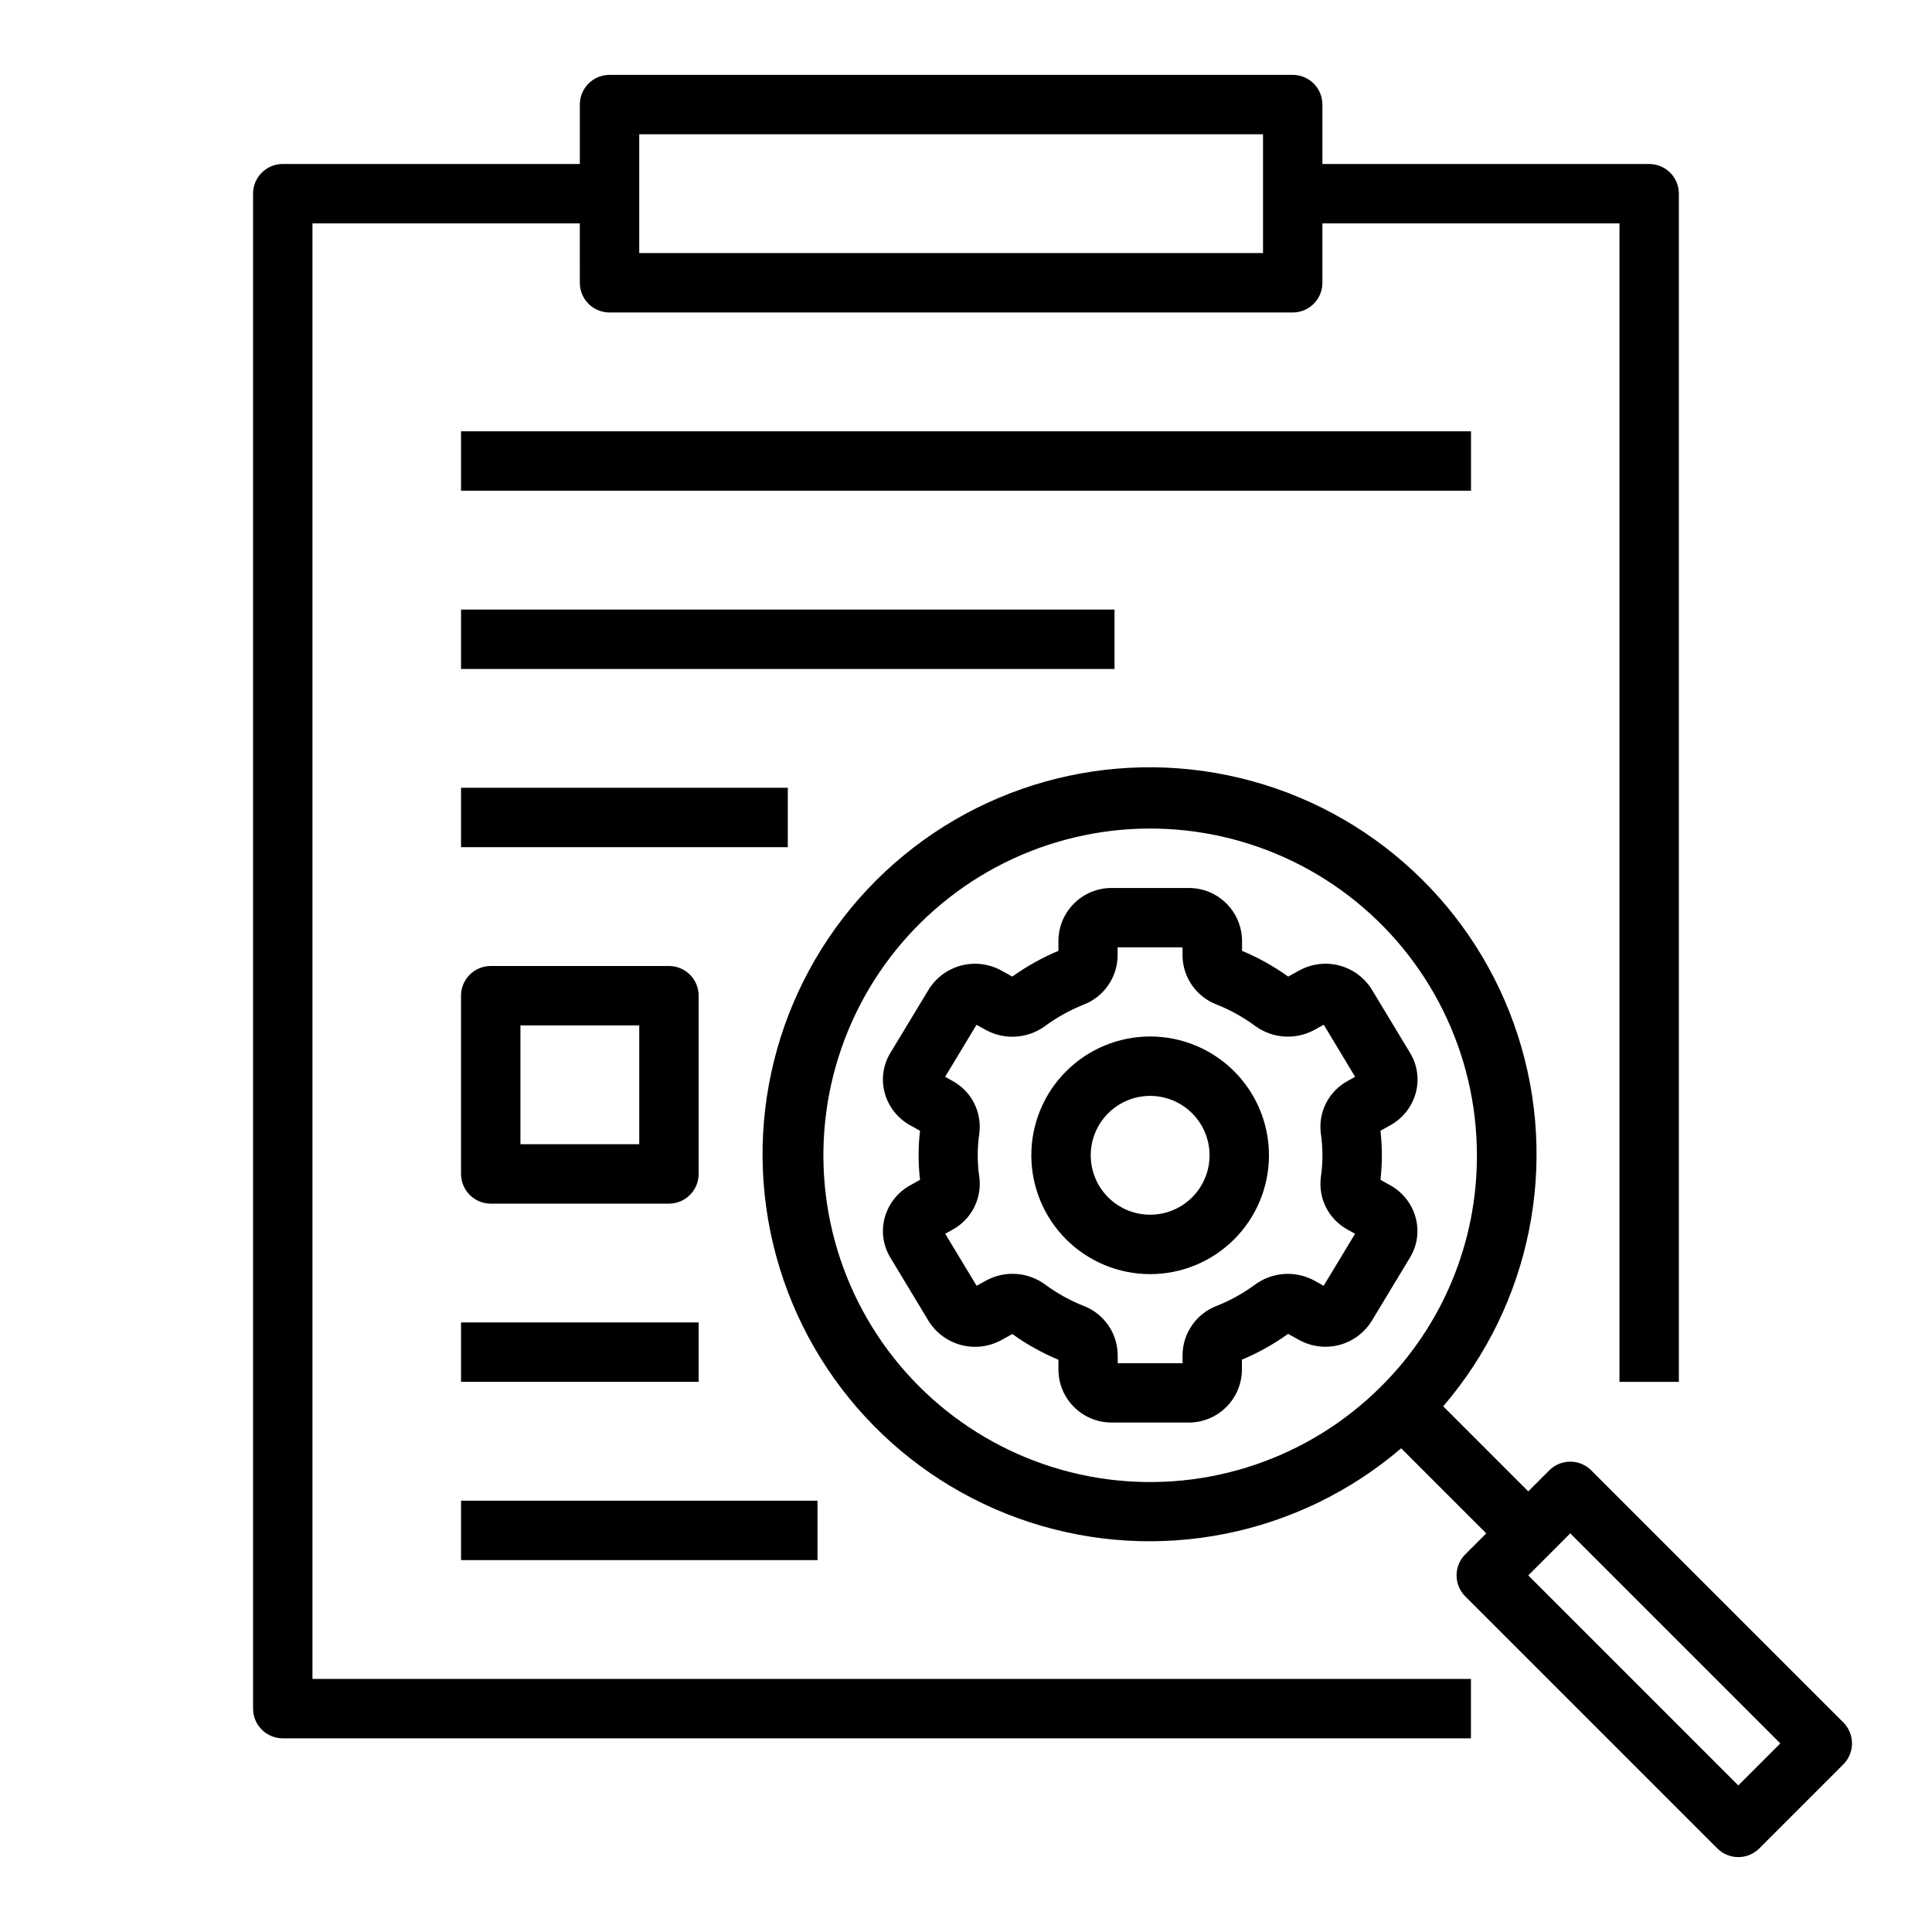
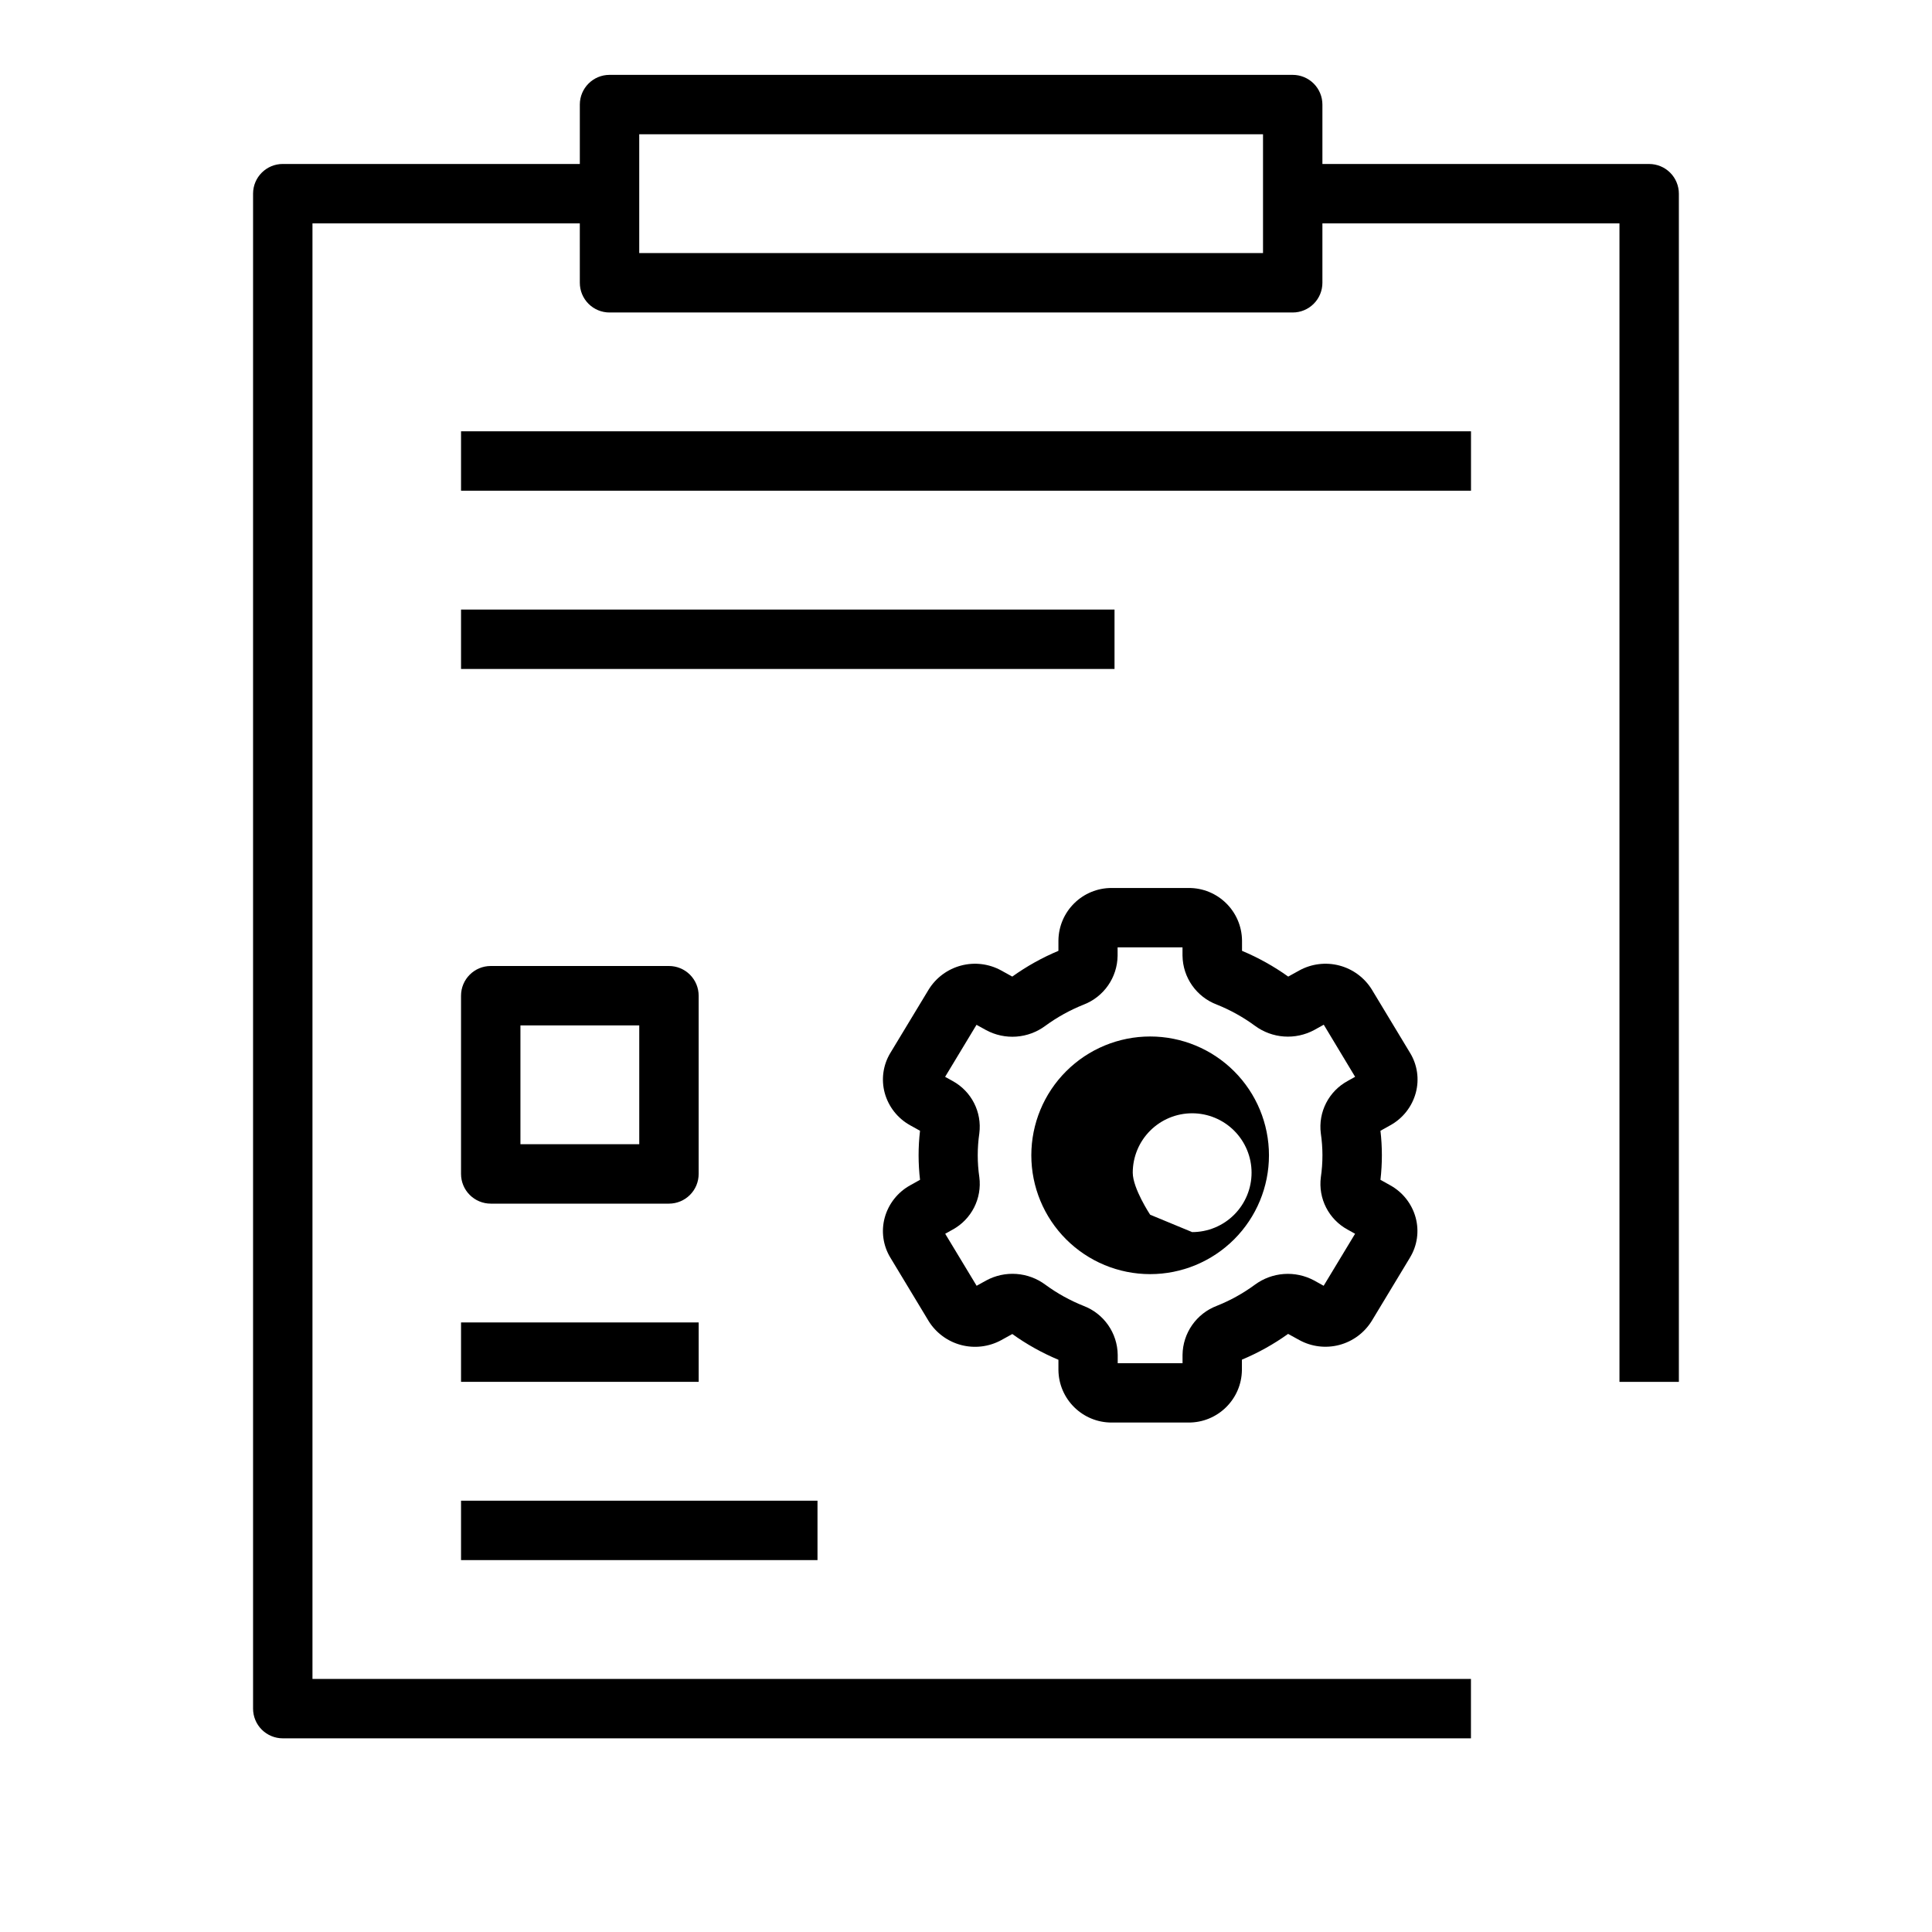
<svg xmlns="http://www.w3.org/2000/svg" fill="#000000" width="800px" height="800px" version="1.1" viewBox="144 144 512 512">
  <g>
    <path d="m512.44 458.12-2.606-1.457c0.504-4.316 0.504-8.68 0-12.996l2.582-1.441c3.336-1.828 5.781-4.934 6.777-8.602 0.977-3.598 0.426-7.434-1.52-10.613l-10.141-16.801 0.004 0.004c-1.949-3.133-5.023-5.402-8.59-6.34-3.566-0.938-7.359-0.477-10.594 1.293l-2.961 1.637c-3.812-2.723-7.918-5.012-12.242-6.824v-2.738c-0.09-7.75-6.422-13.969-14.168-13.918h-20.32c-7.746-0.051-14.078 6.168-14.168 13.918v2.738c-4.32 1.809-8.418 4.098-12.227 6.824l-2.969-1.637h0.004c-3.238-1.766-7.027-2.231-10.594-1.289-3.566 0.938-6.637 3.203-8.582 6.336l-10.156 16.801v-0.004c-1.938 3.184-2.484 7.023-1.512 10.621 1 3.656 3.438 6.754 6.754 8.586l2.606 1.449c-0.254 2.16-0.379 4.328-0.379 6.504 0.004 2.168 0.129 4.336 0.379 6.492l-2.598 1.449c-3.32 1.832-5.762 4.93-6.762 8.59-0.977 3.598-0.426 7.438 1.52 10.617l10.141 16.801h-0.004c1.957 3.125 5.031 5.387 8.598 6.324s7.356 0.48 10.598-1.277l2.961-1.637-0.004-0.004c3.805 2.731 7.906 5.019 12.227 6.828v2.707c0.086 7.75 6.418 13.973 14.168 13.926h20.289c7.75 0.047 14.082-6.176 14.168-13.926v-2.738c4.324-1.809 8.43-4.098 12.242-6.828l2.961 1.629c3.234 1.777 7.027 2.242 10.594 1.305 3.57-0.938 6.641-3.207 8.59-6.34l10.133-16.781-0.004-0.004c1.953-3.18 2.504-7.023 1.527-10.625-0.992-3.644-3.418-6.731-6.723-8.559zm-17.98-7.949c0 1.941-0.141 3.883-0.422 5.809-0.73 5.644 2.086 11.152 7.082 13.871l1.992 1.109-8.328 13.785-2.551-1.418c-2.453-1.312-5.227-1.906-8-1.703-2.773 0.199-5.434 1.184-7.672 2.836-3.117 2.293-6.516 4.176-10.109 5.606-5.398 2.059-8.992 7.203-9.066 12.98v2.227h-17.18v-2.227c-0.07-5.777-3.664-10.926-9.066-12.98-3.594-1.434-6.988-3.316-10.109-5.606-2.231-1.66-4.887-2.648-7.664-2.848-2.773-0.203-5.547 0.395-7.992 1.715l-2.559 1.418-8.328-13.785 1.961-1.094c5.008-2.731 7.824-8.262 7.082-13.918-0.559-3.844-0.559-7.75 0-11.598 0.727-5.641-2.086-11.152-7.082-13.875l-1.984-1.102 8.32-13.785 2.551 1.41c2.449 1.32 5.223 1.914 8 1.715 2.777-0.199 5.438-1.188 7.672-2.844 3.121-2.285 6.516-4.168 10.109-5.606 5.398-2.055 8.988-7.203 9.059-12.98v-2.219h17.199v2.219h0.004c0.082 5.777 3.691 10.914 9.098 12.949 3.598 1.445 6.996 3.336 10.117 5.629 2.238 1.648 4.898 2.629 7.672 2.824 2.769 0.199 5.543-0.395 7.992-1.707l2.551-1.418 8.312 13.809-1.953 1.086v0.004c-5.023 2.711-7.863 8.234-7.137 13.898 0.281 1.926 0.426 3.867 0.43 5.812z" />
-     <path d="m565.7 533.66c-3.074-3.07-8.055-3.07-11.129 0l-5.566 5.566-22.539-22.539c23.254-27.09 30.746-64.328 19.773-98.305-10.969-33.977-38.82-59.801-73.527-68.18-34.703-8.379-71.27 1.895-96.535 27.121-25.262 25.23-35.59 61.781-27.258 96.5 8.328 34.719 34.117 62.605 68.078 73.621 33.961 11.02 71.207 3.582 98.332-19.633l22.547 22.547-5.566 5.566v-0.004c-3.074 3.074-3.074 8.059 0 11.133l66.793 66.793c3.074 3.074 8.059 3.074 11.133 0l22.262-22.262c3.07-3.074 3.07-8.055 0-11.129zm-55.66-22.27c-19.035 19.039-45.84 28.141-72.531 24.629-26.691-3.512-50.23-19.234-63.695-42.547-13.461-23.316-15.316-51.562-5.016-76.434 10.301-24.875 31.582-43.543 57.586-50.512 26.004-6.969 53.77-1.449 75.129 14.938 21.359 16.387 33.879 41.777 33.883 68.699 0.07 22.977-9.062 45.027-25.355 61.227zm94.629 105.77-55.664-55.664 11.133-11.137 55.664 55.664z" />
-     <path d="m448.8 418.68c-8.352 0-16.359 3.316-22.266 9.223-5.906 5.902-9.223 13.914-9.223 22.266 0 8.352 3.316 16.359 9.223 22.266 5.906 5.902 13.914 9.223 22.266 9.223 8.352 0 16.359-3.32 22.266-9.223 5.906-5.906 9.223-13.914 9.223-22.266 0-8.352-3.316-16.363-9.223-22.266-5.906-5.906-13.914-9.223-22.266-9.223zm0 47.23c-4.176 0-8.18-1.656-11.133-4.609s-4.609-6.957-4.609-11.133 1.656-8.18 4.609-11.133 6.957-4.613 11.133-4.613c4.176 0 8.18 1.66 11.133 4.613s4.613 6.957 4.613 11.133-1.66 8.18-4.613 11.133-6.957 4.609-11.133 4.609z" />
+     <path d="m448.8 418.68c-8.352 0-16.359 3.316-22.266 9.223-5.906 5.902-9.223 13.914-9.223 22.266 0 8.352 3.316 16.359 9.223 22.266 5.906 5.902 13.914 9.223 22.266 9.223 8.352 0 16.359-3.32 22.266-9.223 5.906-5.906 9.223-13.914 9.223-22.266 0-8.352-3.316-16.363-9.223-22.266-5.906-5.906-13.914-9.223-22.266-9.223zm0 47.23s-4.609-6.957-4.609-11.133 1.656-8.18 4.609-11.133 6.957-4.613 11.133-4.613c4.176 0 8.18 1.66 11.133 4.613s4.613 6.957 4.613 11.133-1.66 8.18-4.613 11.133-6.957 4.609-11.133 4.609z" />
    <path d="m297.66 171.71v15.742h-78.723c-4.348 0-7.871 3.523-7.871 7.871v401.48c0 2.086 0.828 4.09 2.305 5.566 1.477 1.473 3.481 2.305 5.566 2.305h314.88v-15.746h-307.01v-385.73h70.848l0.004 15.742c0 2.09 0.828 4.09 2.305 5.566 1.477 1.477 3.477 2.305 5.566 2.305h181.05c2.09 0 4.09-0.828 5.566-2.305 1.477-1.477 2.305-3.477 2.305-5.566v-15.742h78.723v307.01h15.742v-314.88c0-2.086-0.828-4.09-2.305-5.566-1.477-1.473-3.477-2.305-5.566-2.305h-86.594v-15.742c0-2.09-0.828-4.09-2.305-5.566-1.477-1.477-3.477-2.309-5.566-2.309h-181.05c-4.348 0-7.871 3.527-7.871 7.875zm15.742 7.871h165.31v31.488h-165.31z" />
    <path d="m266.18 258.3h267.65v15.742h-267.65z" />
    <path d="m266.18 305.54h173.18v15.742h-173.18z" />
-     <path d="m266.18 352.77h86.594v15.742h-86.594z" />
    <path d="m321.28 400h-47.23c-4.348 0-7.871 3.523-7.871 7.871v47.23c0 2.09 0.828 4.09 2.305 5.566 1.477 1.477 3.477 2.309 5.566 2.309h47.23c2.09 0 4.09-0.832 5.566-2.309 1.477-1.477 2.305-3.477 2.305-5.566v-47.23c0-2.09-0.828-4.09-2.305-5.566-1.477-1.477-3.477-2.305-5.566-2.305zm-7.871 47.23h-31.488v-31.488h31.488z" />
    <path d="m266.18 494.46h62.977v15.742h-62.977z" />
    <path d="m266.18 541.7h94.465v15.742h-94.465z" />
  </g>
</svg>